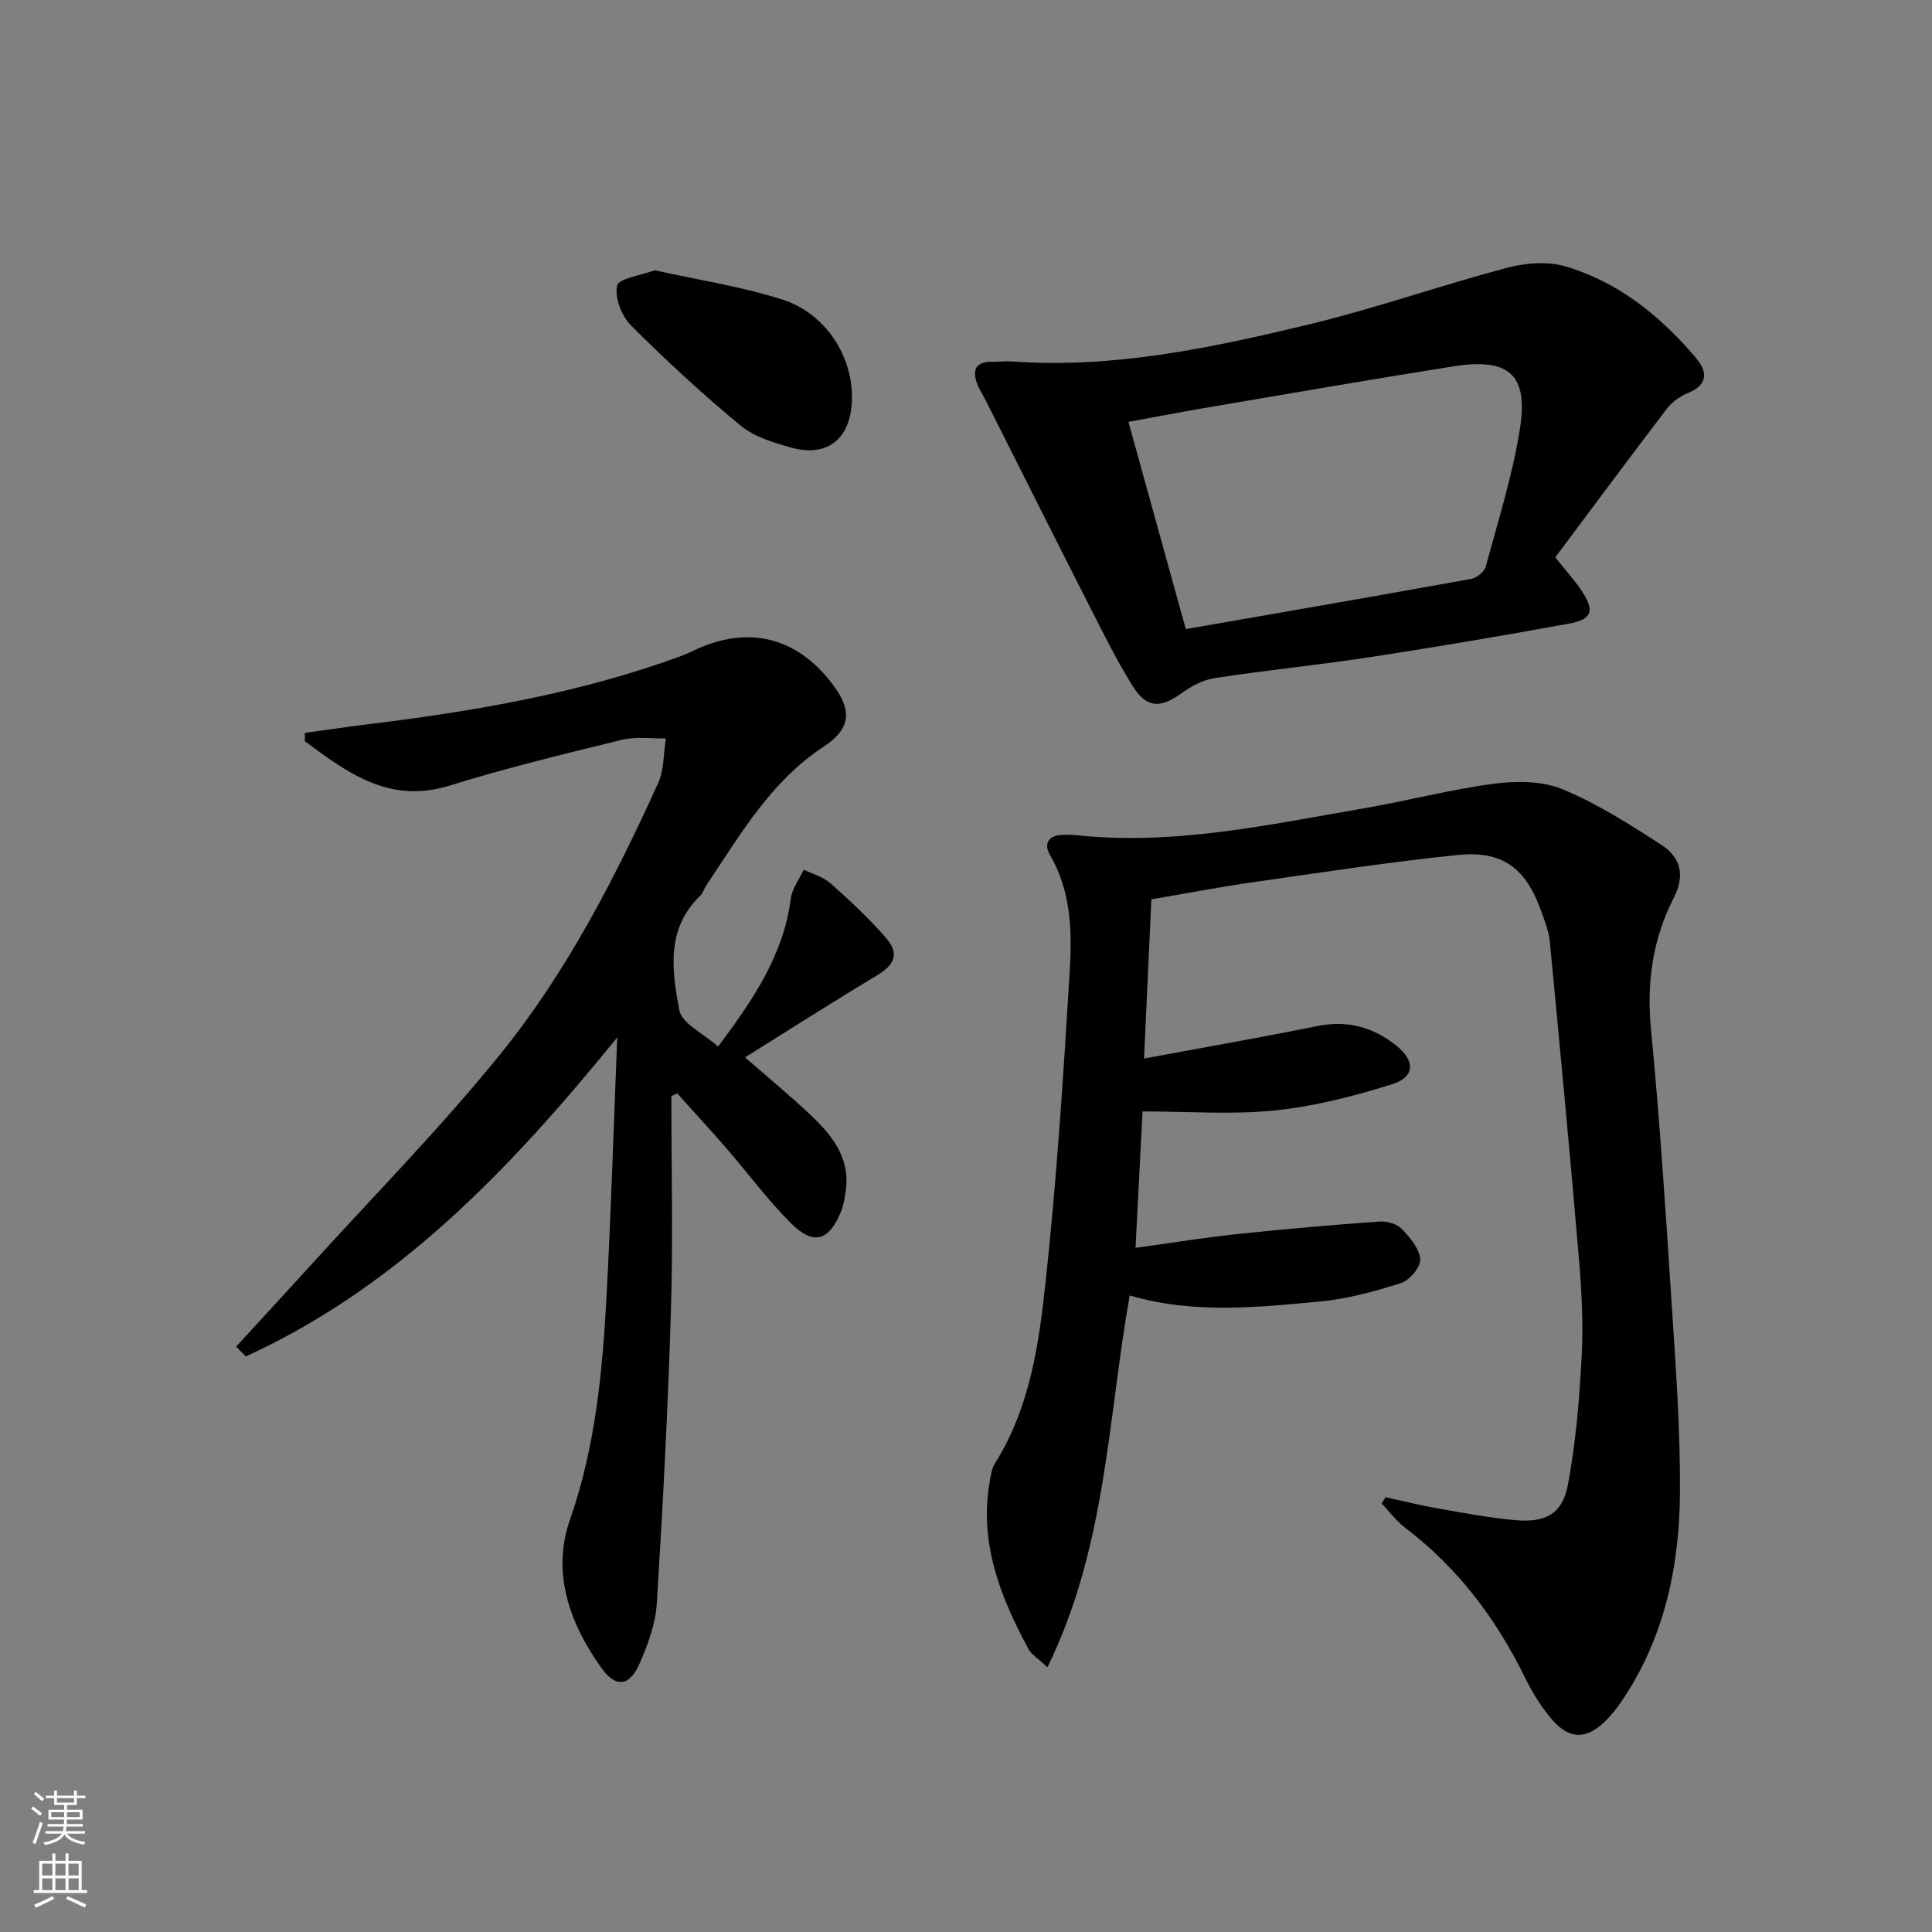
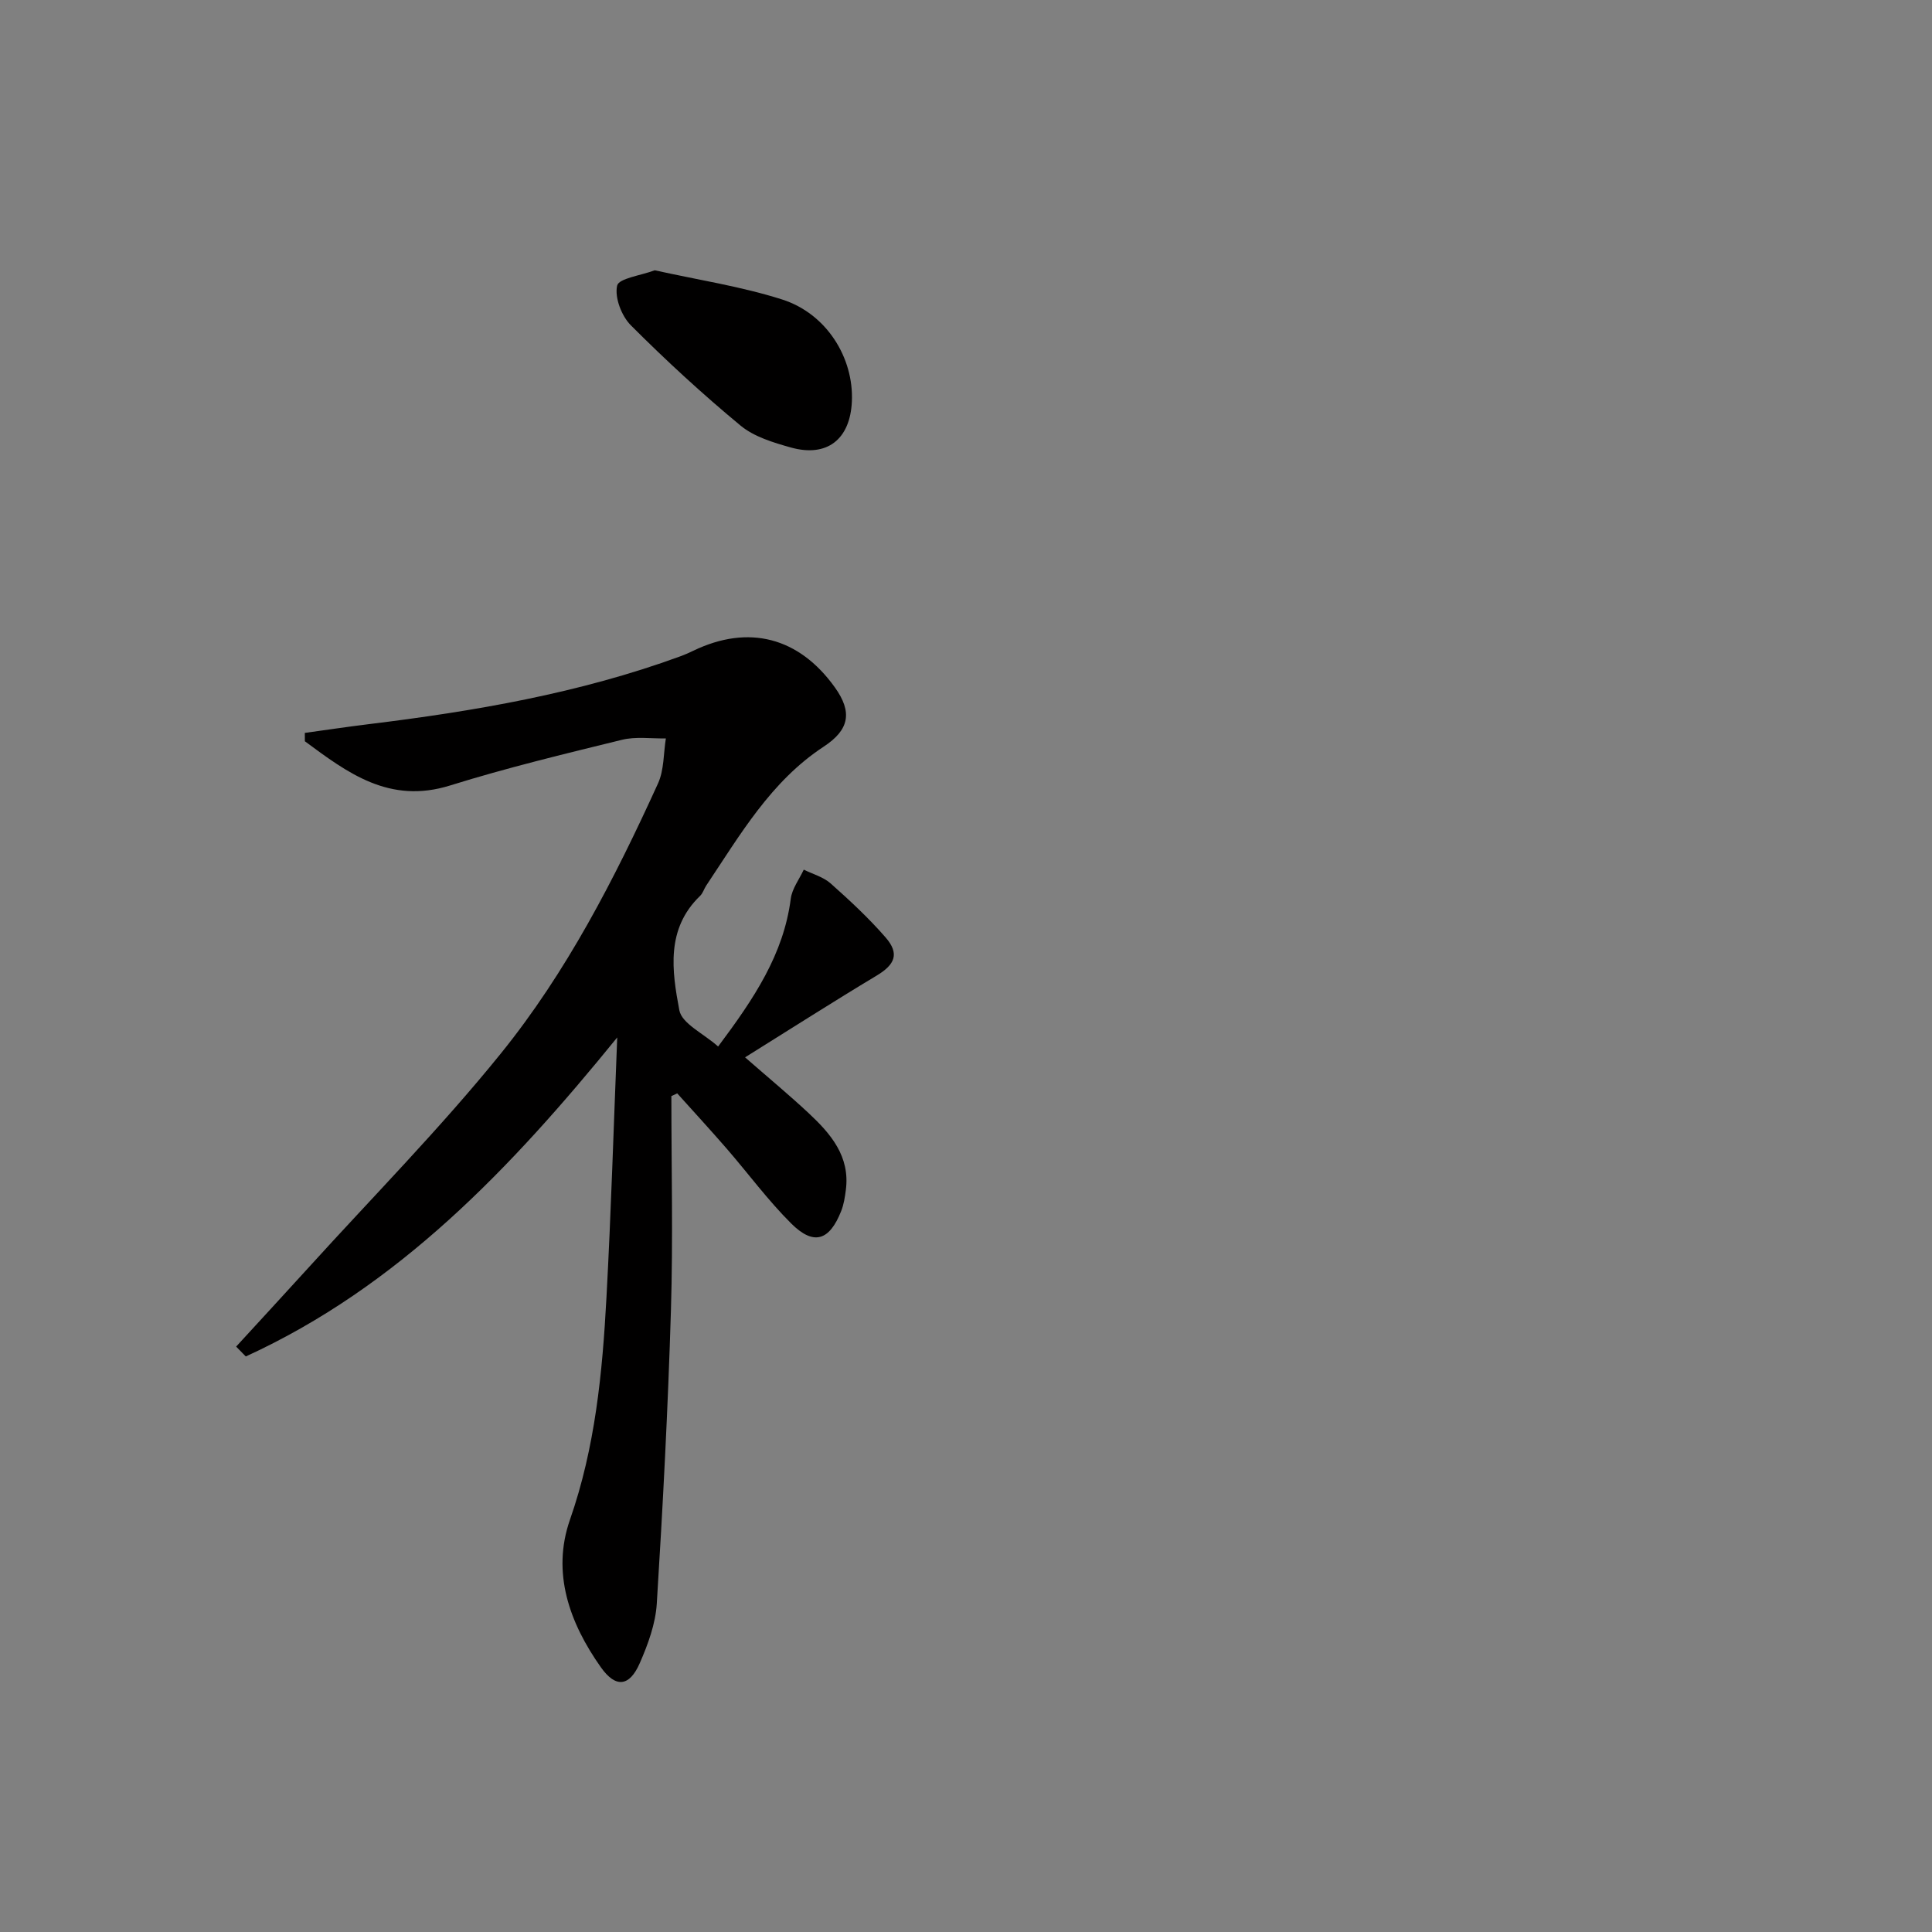
<svg xmlns="http://www.w3.org/2000/svg" enable-background="new 0 0 400 400" viewBox="0 0 400 400">
  <rect x="0" y="0" width="400" height="400" fill="#808080" stroke="none" />
  <g fill="#010000">
-     <path d="m286.87 309.98c3.62.79 7.22 1.69 10.87 2.33 5.39.94 10.79 1.99 16.24 2.44 6.11.5 9.51-1.39 10.63-7.33 1.65-8.75 2.39-17.72 2.86-26.63.36-6.78-.01-13.65-.59-20.43-1.85-21.83-3.92-43.63-6.01-65.44-.2-2.11-1.04-4.18-1.76-6.21-3.14-8.91-7.98-12.65-17.25-11.7-14.18 1.46-28.3 3.62-42.42 5.64-7.02 1-14 2.35-21.06 3.55-.5 10.91-.99 21.46-1.52 32.96 12.43-2.31 24.16-4.35 35.83-6.72 6.19-1.26 11.54.17 16.33 3.98 4.06 3.23 3.96 6.59-.9 8.1-7.85 2.44-15.97 4.54-24.12 5.38-8.83.91-17.84.21-27.45.21-.43 8.35-.91 17.71-1.45 28.24 7.49-1.03 14.44-2.15 21.42-2.89 9.67-1.03 19.37-1.85 29.06-2.55 1.53-.11 3.6.45 4.61 1.49 1.72 1.77 3.67 4.09 3.85 6.31.13 1.59-2.18 4.36-3.94 4.92-5.49 1.75-11.17 3.31-16.88 3.84-13 1.21-26.08 2.61-39.33-1.26-4.54 25.63-4.85 52.15-17.03 76.98-1.92-1.81-3.29-2.59-3.93-3.78-5.82-10.8-10.24-21.97-8.03-34.64.23-1.3.42-2.73 1.09-3.8 7.24-11.49 9.1-24.61 10.49-37.57 2.3-21.3 3.69-42.7 4.98-64.09.5-8.23.4-16.61-4.04-24.22-1.41-2.41-.38-4.19 2.67-4.25.83-.01 1.67-.04 2.5.05 20.31 2.23 40.02-2.14 59.8-5.54 8.98-1.54 17.84-3.89 26.86-5.08 4.65-.61 9.99-.62 14.19 1.11 7.15 2.94 13.82 7.2 20.36 11.41 4 2.58 5.26 6.17 2.7 11.17-4.3 8.4-5.61 17.42-4.69 27.02 1.82 18.85 3.05 37.75 4.27 56.65.85 13.1 1.82 26.23 1.74 39.34-.1 15.49-3.28 30.4-12.26 43.52-.93 1.36-2 2.67-3.18 3.83-3.94 3.86-7.47 3.89-11.09-.35-2.24-2.62-4.1-5.67-5.63-8.78-5.96-12.15-13.9-22.64-24.73-30.88-1.85-1.41-3.28-3.36-4.9-5.06.31-.42.57-.85.84-1.27z" />
    <path d="m139 226.93c0 14.79.36 29.58-.09 44.35-.61 20.26-1.67 40.51-2.93 60.74-.26 4.17-1.82 8.42-3.52 12.31-2.13 4.88-4.98 5.21-8.05.87-6.5-9.19-10.24-19.56-6.41-30.55 5.24-15 6.72-30.43 7.56-46.01.96-17.72 1.49-35.46 2.23-53.85-22 27.07-45.29 51.58-76.9 66.05-.67-.68-1.33-1.36-2-2.04 4.94-5.39 9.9-10.76 14.82-16.17 13.4-14.78 27.46-29.02 39.98-44.51 13.63-16.86 23.57-36.21 32.55-55.93 1.26-2.77 1.12-6.19 1.62-9.31-3.04.06-6.22-.42-9.1.29-11.91 2.92-23.86 5.8-35.56 9.45-12.57 3.93-21.21-2.59-30.08-9.15 0-.58 0-1.15-.01-1.73 4.38-.6 8.76-1.26 13.15-1.8 21.95-2.68 43.68-6.41 64.55-14.04.94-.34 1.85-.74 2.75-1.18 11.42-5.49 21.84-2.8 29.28 7.58 3.7 5.16 3 8.81-2.31 12.29-10.94 7.18-17.29 18.25-24.31 28.75-.46.69-.69 1.58-1.27 2.14-7.11 6.84-5.84 15.53-4.3 23.68.52 2.77 4.99 4.8 8.03 7.51 7.44-9.94 13.55-19.07 15.04-30.6.27-2.09 1.76-4.02 2.69-6.02 1.87.93 4.05 1.51 5.56 2.85 3.97 3.53 7.89 7.17 11.37 11.17 2.95 3.39 1.96 5.64-1.86 7.93-8.93 5.36-17.71 10.98-27.22 16.91 5.06 4.42 9.22 7.87 13.16 11.55 4.58 4.28 8.62 8.96 7.7 15.93-.19 1.47-.42 2.98-.96 4.34-2.44 6.17-5.69 7.21-10.35 2.58-4.81-4.79-8.88-10.33-13.34-15.48-3.36-3.87-6.83-7.65-10.26-11.46-.38.2-.8.38-1.21.56z" />
-     <path d="m322.01 115.38c2.41 3.04 4.1 4.88 5.46 6.95 2.76 4.2 2.2 5.91-2.76 6.81-13.53 2.46-27.1 4.78-40.7 6.86-10.82 1.66-21.74 2.74-32.56 4.4-2.45.37-4.93 1.74-6.98 3.22-4.22 3.05-7.1 3-9.94-1.54-3.16-5.05-5.83-10.43-8.54-15.75-7.37-14.48-14.64-29.01-21.95-43.51-.52-1.04-1.19-2.02-1.62-3.09-1.18-2.97-.64-4.91 3.07-4.83 1.33.03 2.67-.16 3.99-.07 20.84 1.52 41.02-2.75 61.02-7.54 13.97-3.35 27.58-8.15 41.48-11.84 3.84-1.02 8.43-1.39 12.15-.29 10.95 3.23 19.61 10.25 26.94 18.87 2.48 2.91 2.65 5.6-1.63 7.36-1.63.67-3.28 1.85-4.34 3.24-7.83 10.26-15.51 20.62-23.09 30.75zm-76.5 14.87c20.02-3.49 39.57-6.87 59.1-10.4 1.16-.21 2.73-1.51 3.02-2.6 2.54-9.41 5.51-18.79 7.04-28.38 1.81-11.39-2.25-14.86-13.91-13-17.16 2.73-34.29 5.7-51.43 8.61-5.11.87-10.2 1.86-15.7 2.87 4.05 14.63 7.88 28.46 11.88 42.9z" />
    <path d="m135.56 55.96c8.99 2 17.89 3.34 26.36 6.04 9.22 2.93 14.87 12.1 14.45 21.14-.36 7.83-5.14 11.6-12.63 9.51-3.63-1.02-7.6-2.21-10.41-4.53-7.9-6.54-15.47-13.51-22.71-20.76-1.93-1.93-3.4-5.76-2.85-8.22.34-1.52 4.9-2.09 7.79-3.18z" />
  </g>
-   <path d="m6.44 374.46.42-.45c.65.47 1.27.95 1.85 1.44l-.45.49c-.65-.56-1.25-1.06-1.82-1.48m.93 7.33-.63-.26c.55-1.36 1.05-2.8 1.52-4.33.19.1.38.19.59.27-.46 1.29-.95 2.73-1.48 4.32m-.38-10.38.44-.42c.43.34 1.01.82 1.74 1.44l-.49.49c-.53-.51-1.09-1.01-1.69-1.51m2.5.35h1.72v-1.04h.59v1.04h3.52v-1.04h.59v1.04h1.75v.53h-1.75v1.42h-2.03v.97h3.22v2.03h-3.24c0 .35-.01.66-.03.93h3.32v.53h-3.37c-.03.27-.08.58-.15.94h3.96v.53h-3.71c.67.92 1.93 1.48 3.79 1.68-.13.24-.23.44-.29.59-2.13-.38-3.48-1.08-4.04-2.12-.43.97-1.77 1.72-4.03 2.23-.09-.19-.2-.37-.33-.55 2.1-.42 3.37-1.03 3.81-1.83h-3.36v-.53h3.58c.08-.29.13-.61.16-.94h-3.33v-.53h3.39c.02-.27.04-.58.04-.93h-3.23v-2.03h3.25v-.97h-2.07v-1.42h-1.73zm1.12 3.44v1h2.65c.01-.3.02-.44.01-.4v-.25-.35zm1.19-2h3.52v-.91h-3.52zm4.71 2h-2.63v.59c0 .15-.01.28-.01.4h2.64z" fill="#fbfcfa" />
-   <path d="m13.56 383.74h.63v1.52h2.72v6.07h1.13v.6h-11.06v-.6h1.13v-6.07h2.73v-1.52h.63v1.52h2.1v-1.52zm-2.69 8.83.38.56c-1.24.63-2.53 1.25-3.85 1.85-.1-.21-.21-.42-.34-.63 1.36-.55 2.63-1.15 3.81-1.78m-2.13-4.27h2.1v-2.45h-2.1zm0 3.04h2.1v-2.46h-2.1zm2.72-3.04h2.1v-2.45h-2.1zm0 3.04h2.1v-2.46h-2.1zm6.07 3.6c-1.41-.71-2.7-1.3-3.86-1.78l.35-.56c1.45.62 2.75 1.19 3.84 1.72zm-1.25-9.09h-2.1v2.45h2.1zm-2.09 5.49h2.1v-2.46h-2.1z" fill="#fbfcfa" />
</svg>